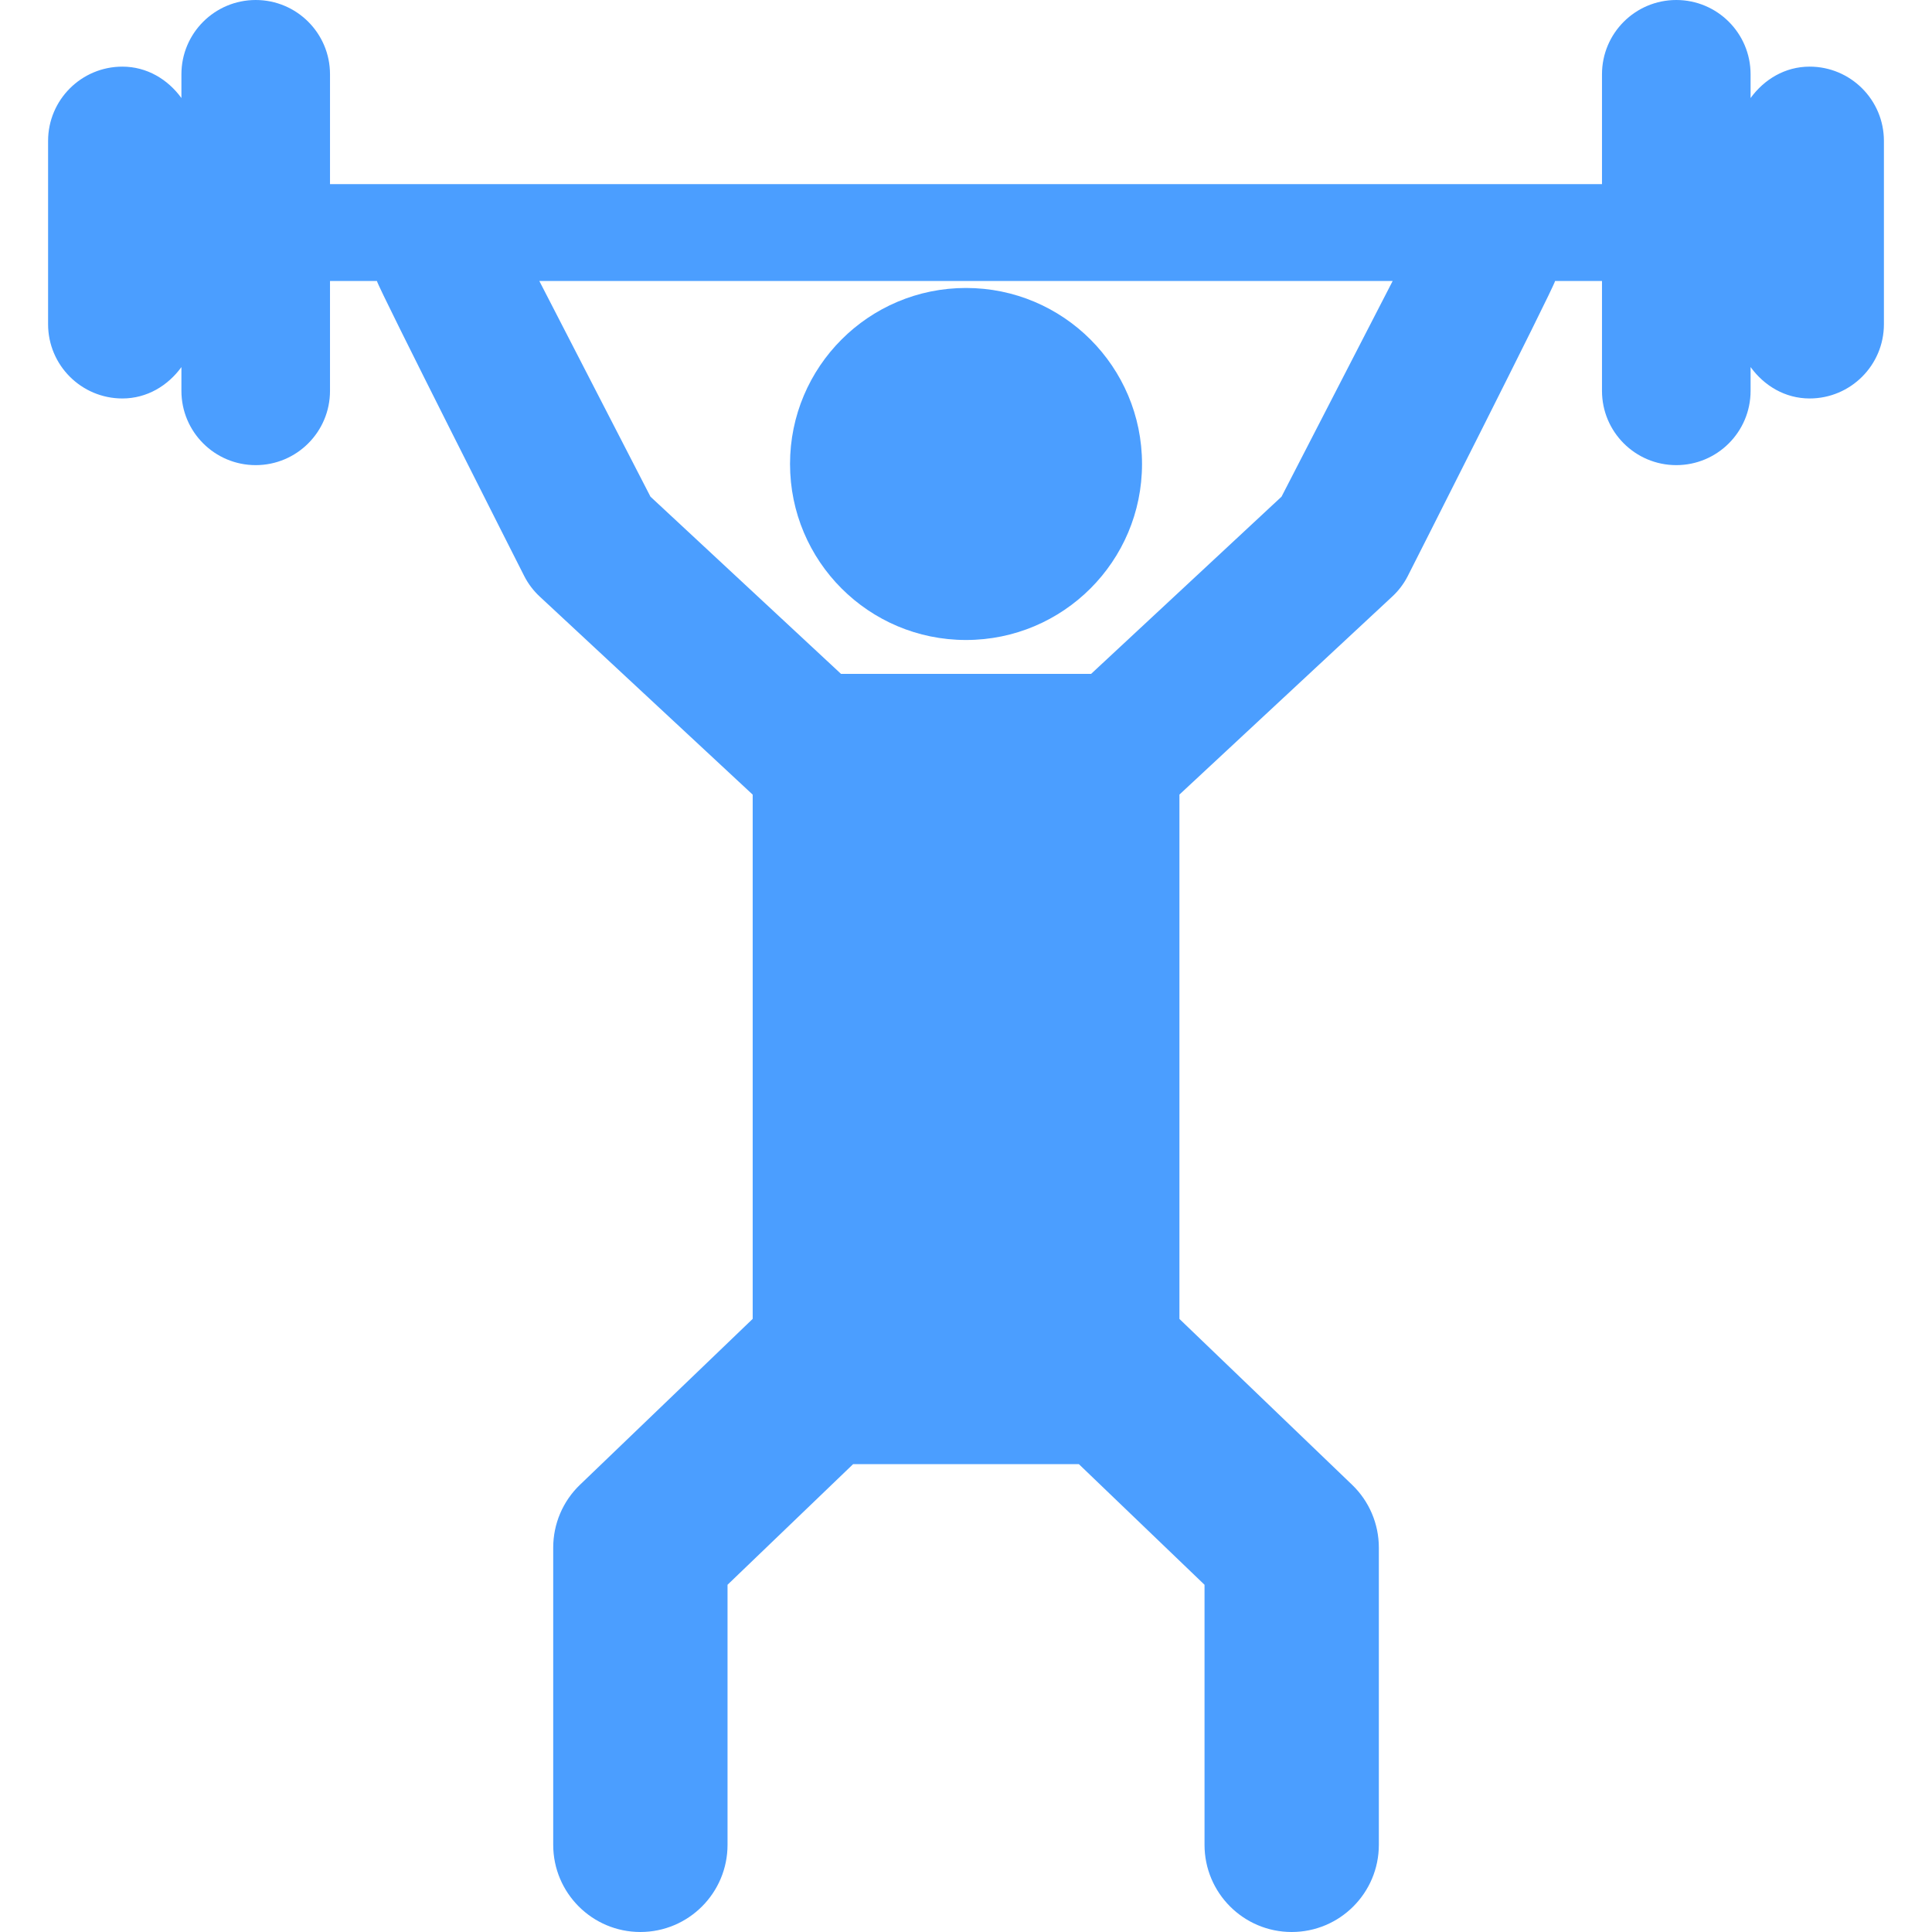
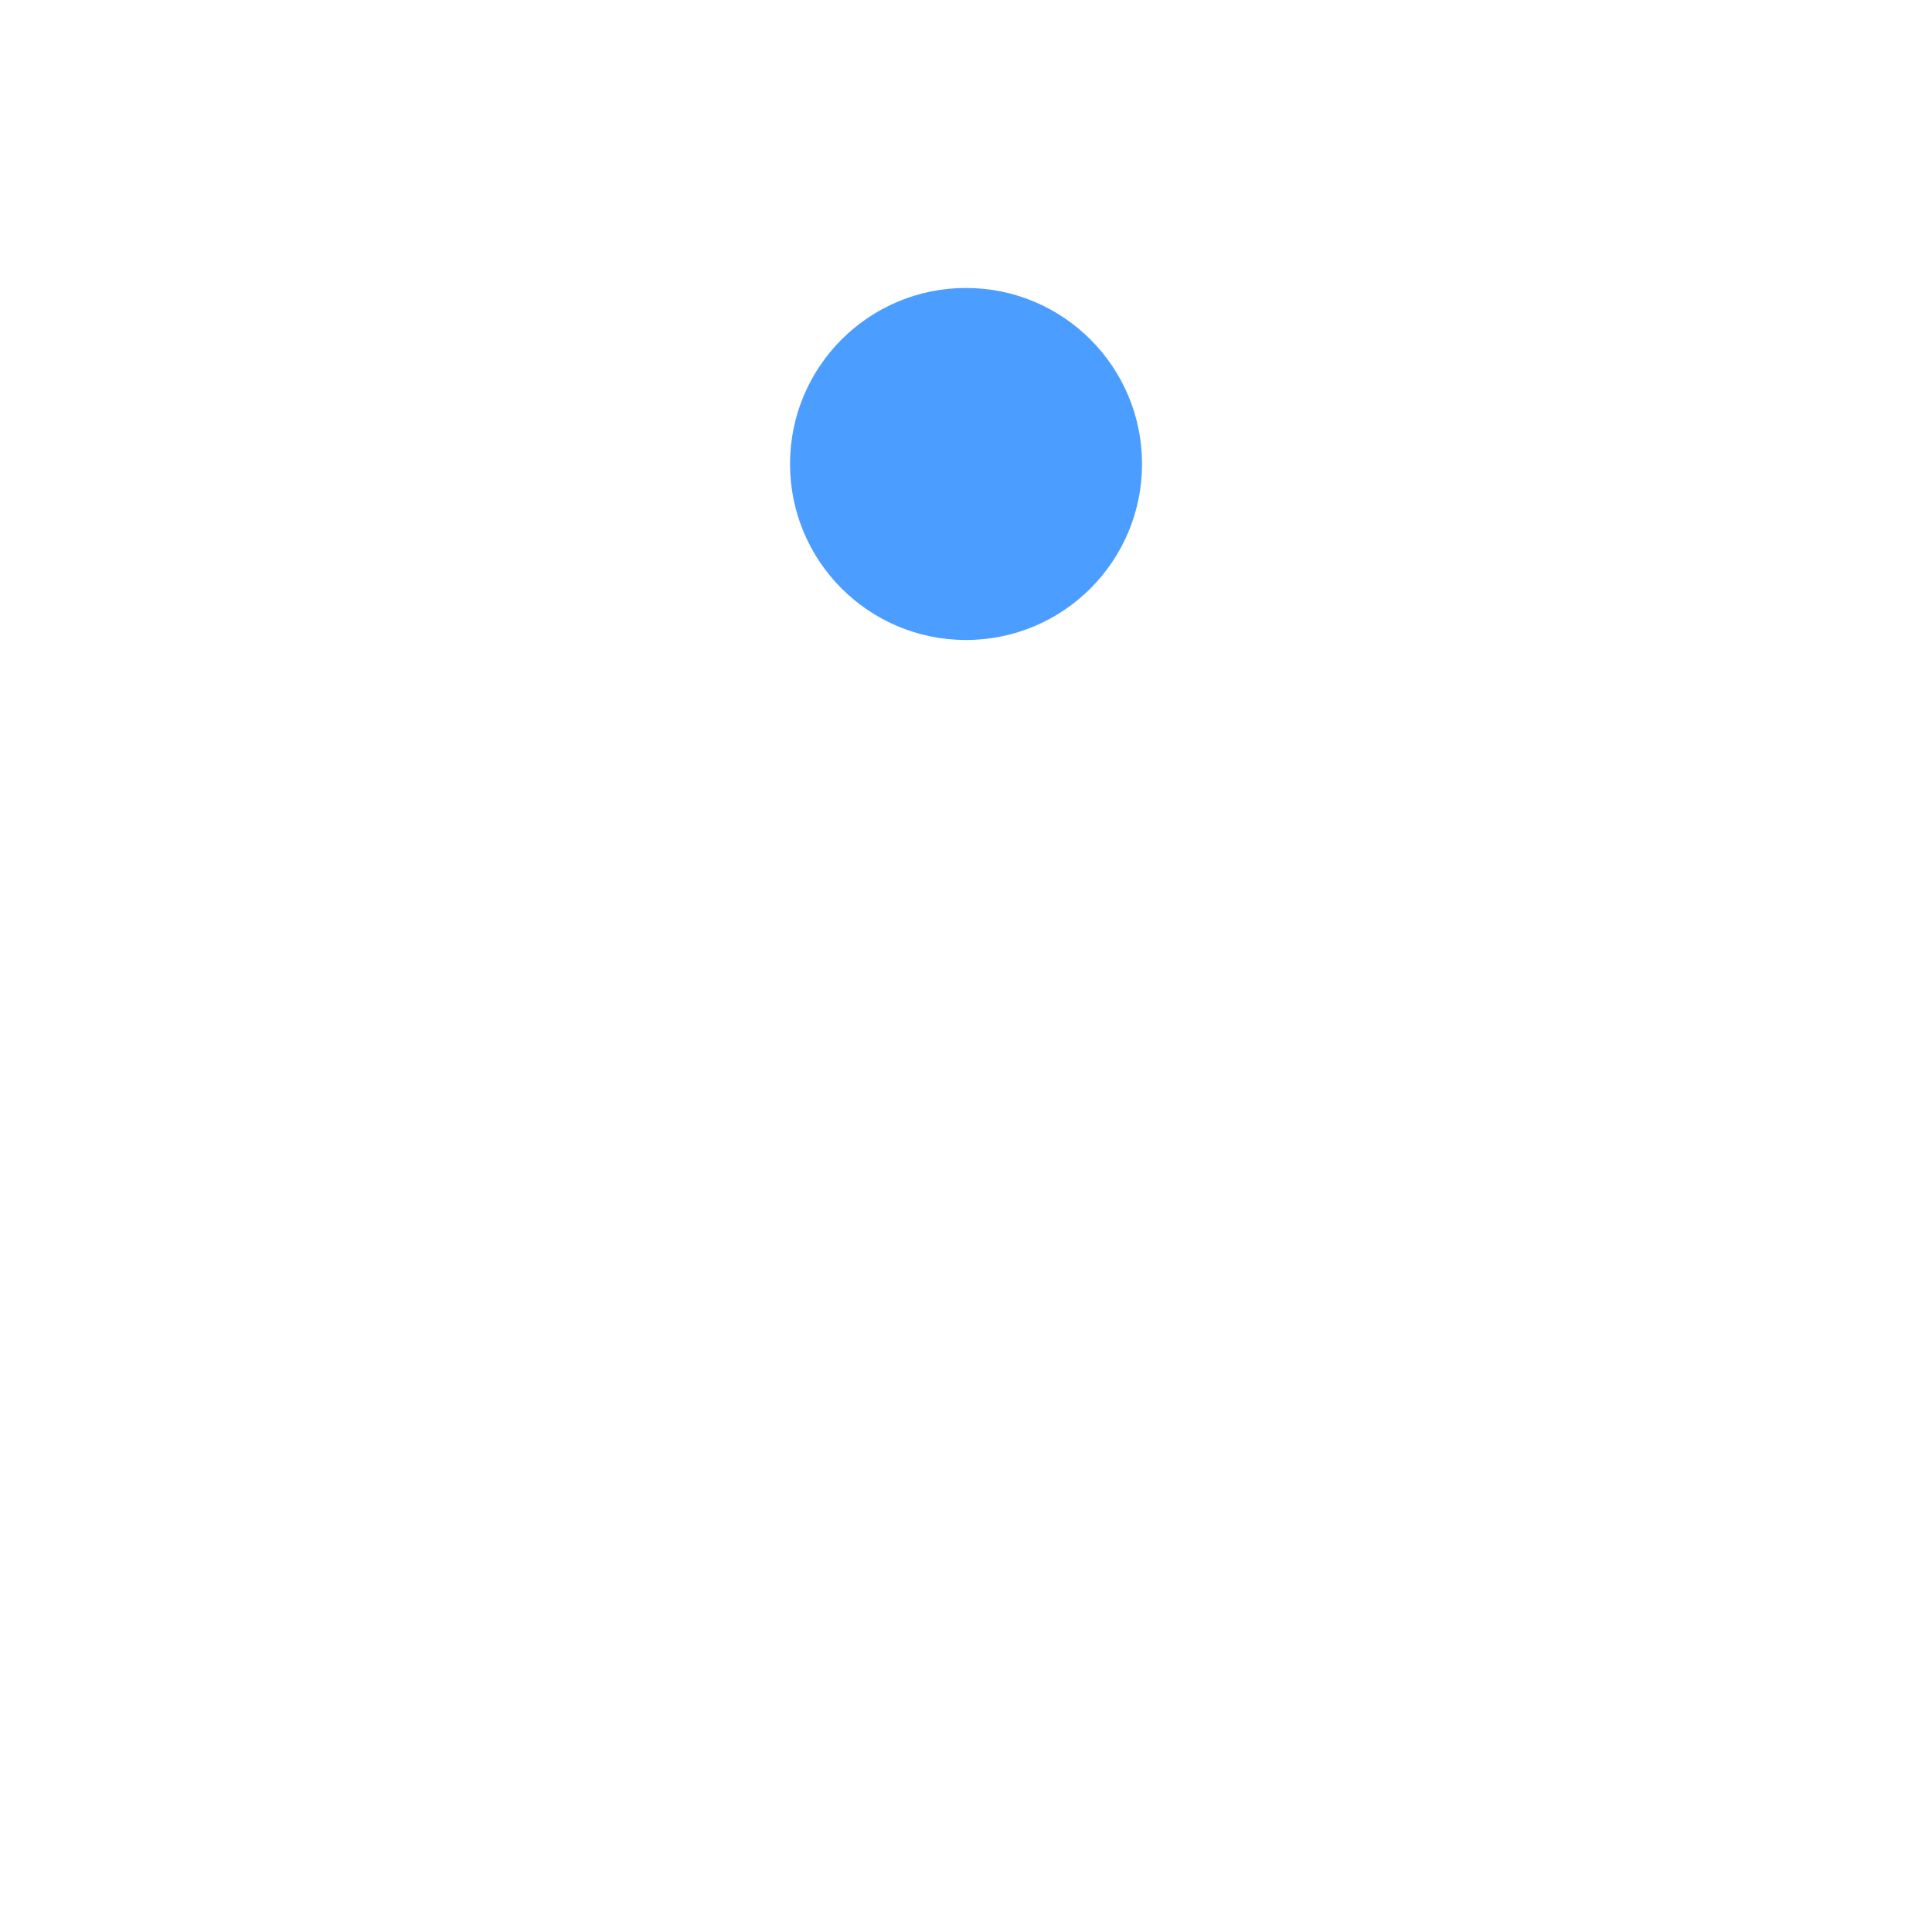
<svg xmlns="http://www.w3.org/2000/svg" version="1.1" id="Capa_1" x="0px" y="0px" viewBox="0 0 494.138 494.138" style="enable-background:new 0 0 494.138 494.138;" xml:space="preserve">
  <g id="XMLID_8_">
    <path fill="#4b9eff" id="XMLID_9_" d="M247.069,163.687c24.872,0,45.02-20.146,45.02-45.021c0-24.858-20.147-45.014-45.02-45.014   c-24.874,0-45.007,20.156-45.007,45.014C202.063,143.54,222.195,163.687,247.069,163.687z" />
-     <path fill="#4b9eff" id="XMLID_10_" d="M462.838,17.042c-6.31,0-11.647,3.282-15.1,8.033v-6.082C447.738,8.5,439.221,0,428.734,0   c-10.484,0-19.002,8.5-19.002,18.994v28.1H84.404v-28.1C84.404,8.5,75.889,0,65.402,0C54.917,0,46.4,8.5,46.4,18.994v6.082   c-3.453-4.751-8.792-8.033-15.099-8.033c-10.485,0-19.002,8.5-19.002,18.994V82.92c0,10.493,8.517,18.994,19.002,18.994   c6.307,0,11.646-3.282,15.099-8.025v6.082c0,10.493,8.517,18.994,19.002,18.994c10.486,0,19.002-8.501,19.002-18.994v-28.1h12.002   c0.322,1.751,37.697,75.509,37.697,75.509c1,1.952,2.339,3.711,3.951,5.21l54.459,50.651v134.08l-44.166,42.424   c-4.388,4.202-6.855,10.01-6.855,16.084v76.008c0,12.316,9.984,22.301,22.293,22.301c12.309,0,22.293-9.985,22.293-22.301V405.33   l32.115-30.85h57.749l32.134,30.85v66.507c0,12.316,9.984,22.301,22.292,22.301c12.308,0,22.293-9.985,22.293-22.301v-76.008   c0-6.074-2.468-11.881-6.855-16.084l-44.149-42.409V203.225l54.426-50.643c1.612-1.491,2.951-3.251,3.951-5.202   c0,0,37.375-73.758,37.699-75.509h12v28.1c0,10.493,8.518,18.994,19.002,18.994c10.486,0,19.004-8.501,19.004-18.994v-6.09   c3.452,4.751,8.789,8.033,15.1,8.033c10.483,0,19-8.501,19-18.994V36.036C481.838,25.542,473.321,17.042,462.838,17.042z    M327.771,127.03l-48.699,45.32h-63.975l-48.732-45.32l-28.422-55.16h218.251L327.771,127.03z" />
  </g>
  <g>
</g>
  <g>
</g>
  <g>
</g>
  <g>
</g>
  <g>
</g>
  <g>
</g>
  <g>
</g>
  <g>
</g>
  <g>
</g>
  <g>
</g>
  <g>
</g>
  <g>
</g>
  <g>
</g>
  <g>
</g>
  <g>
</g>
</svg>